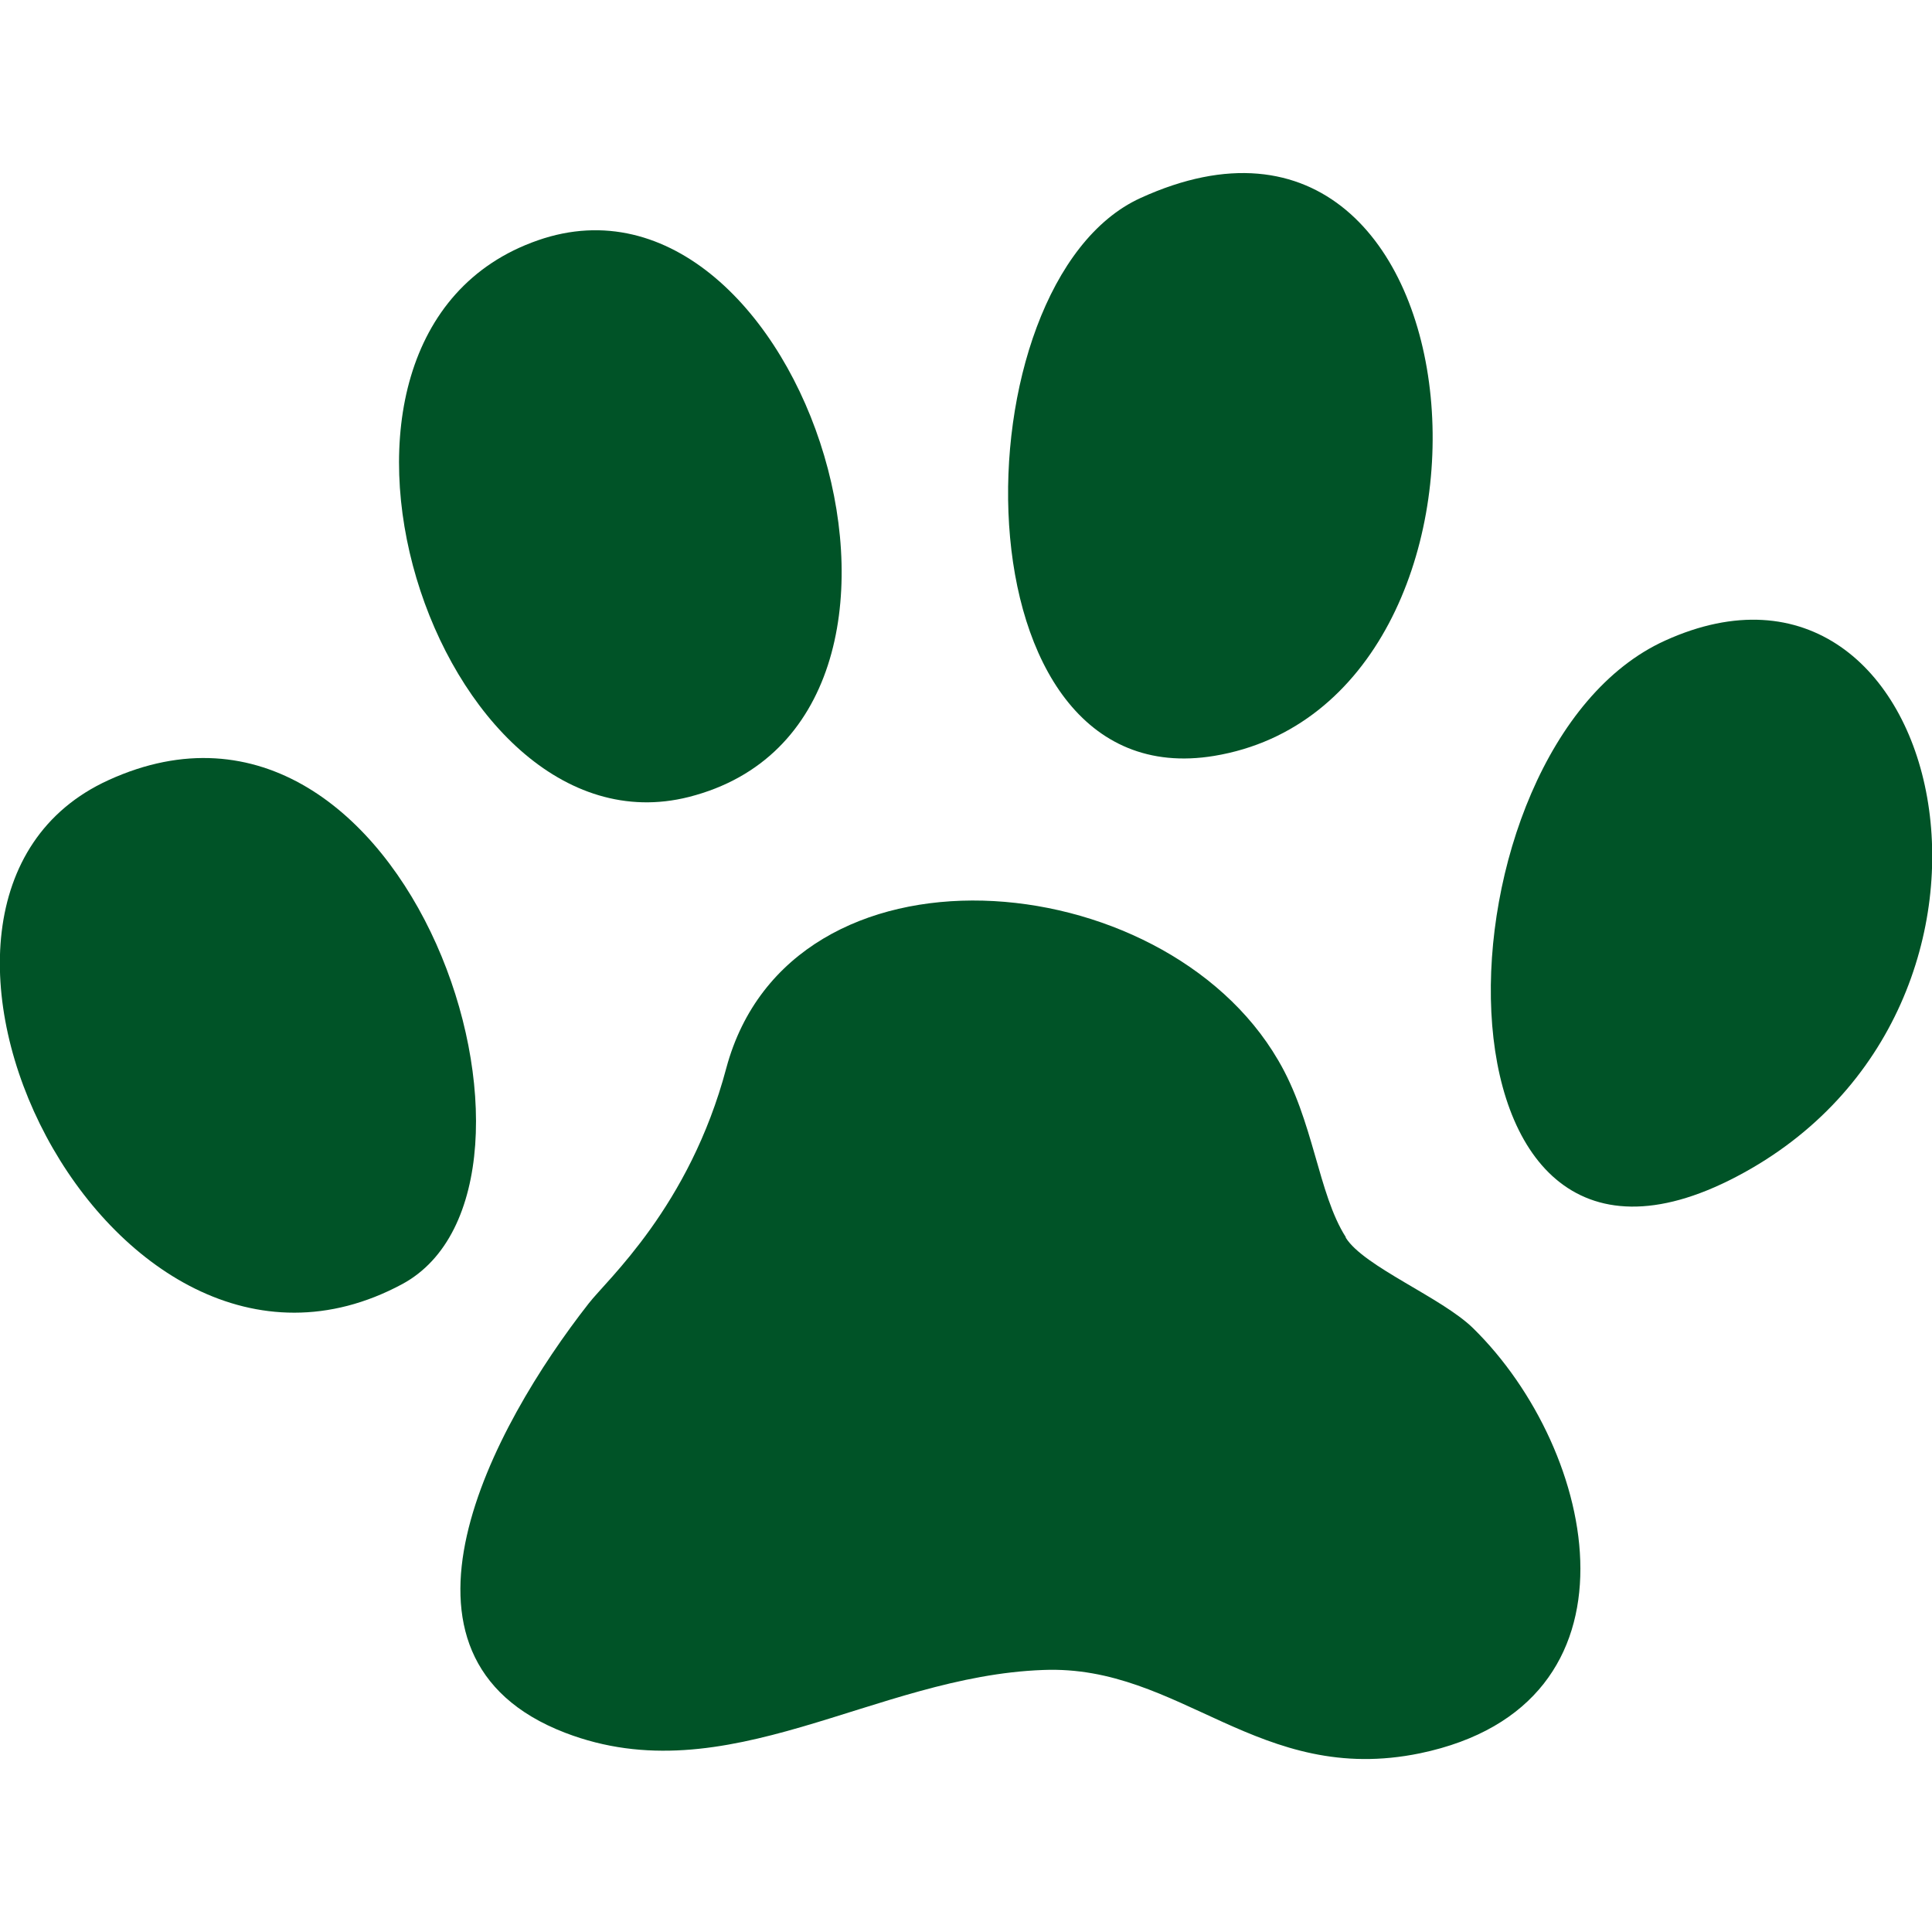
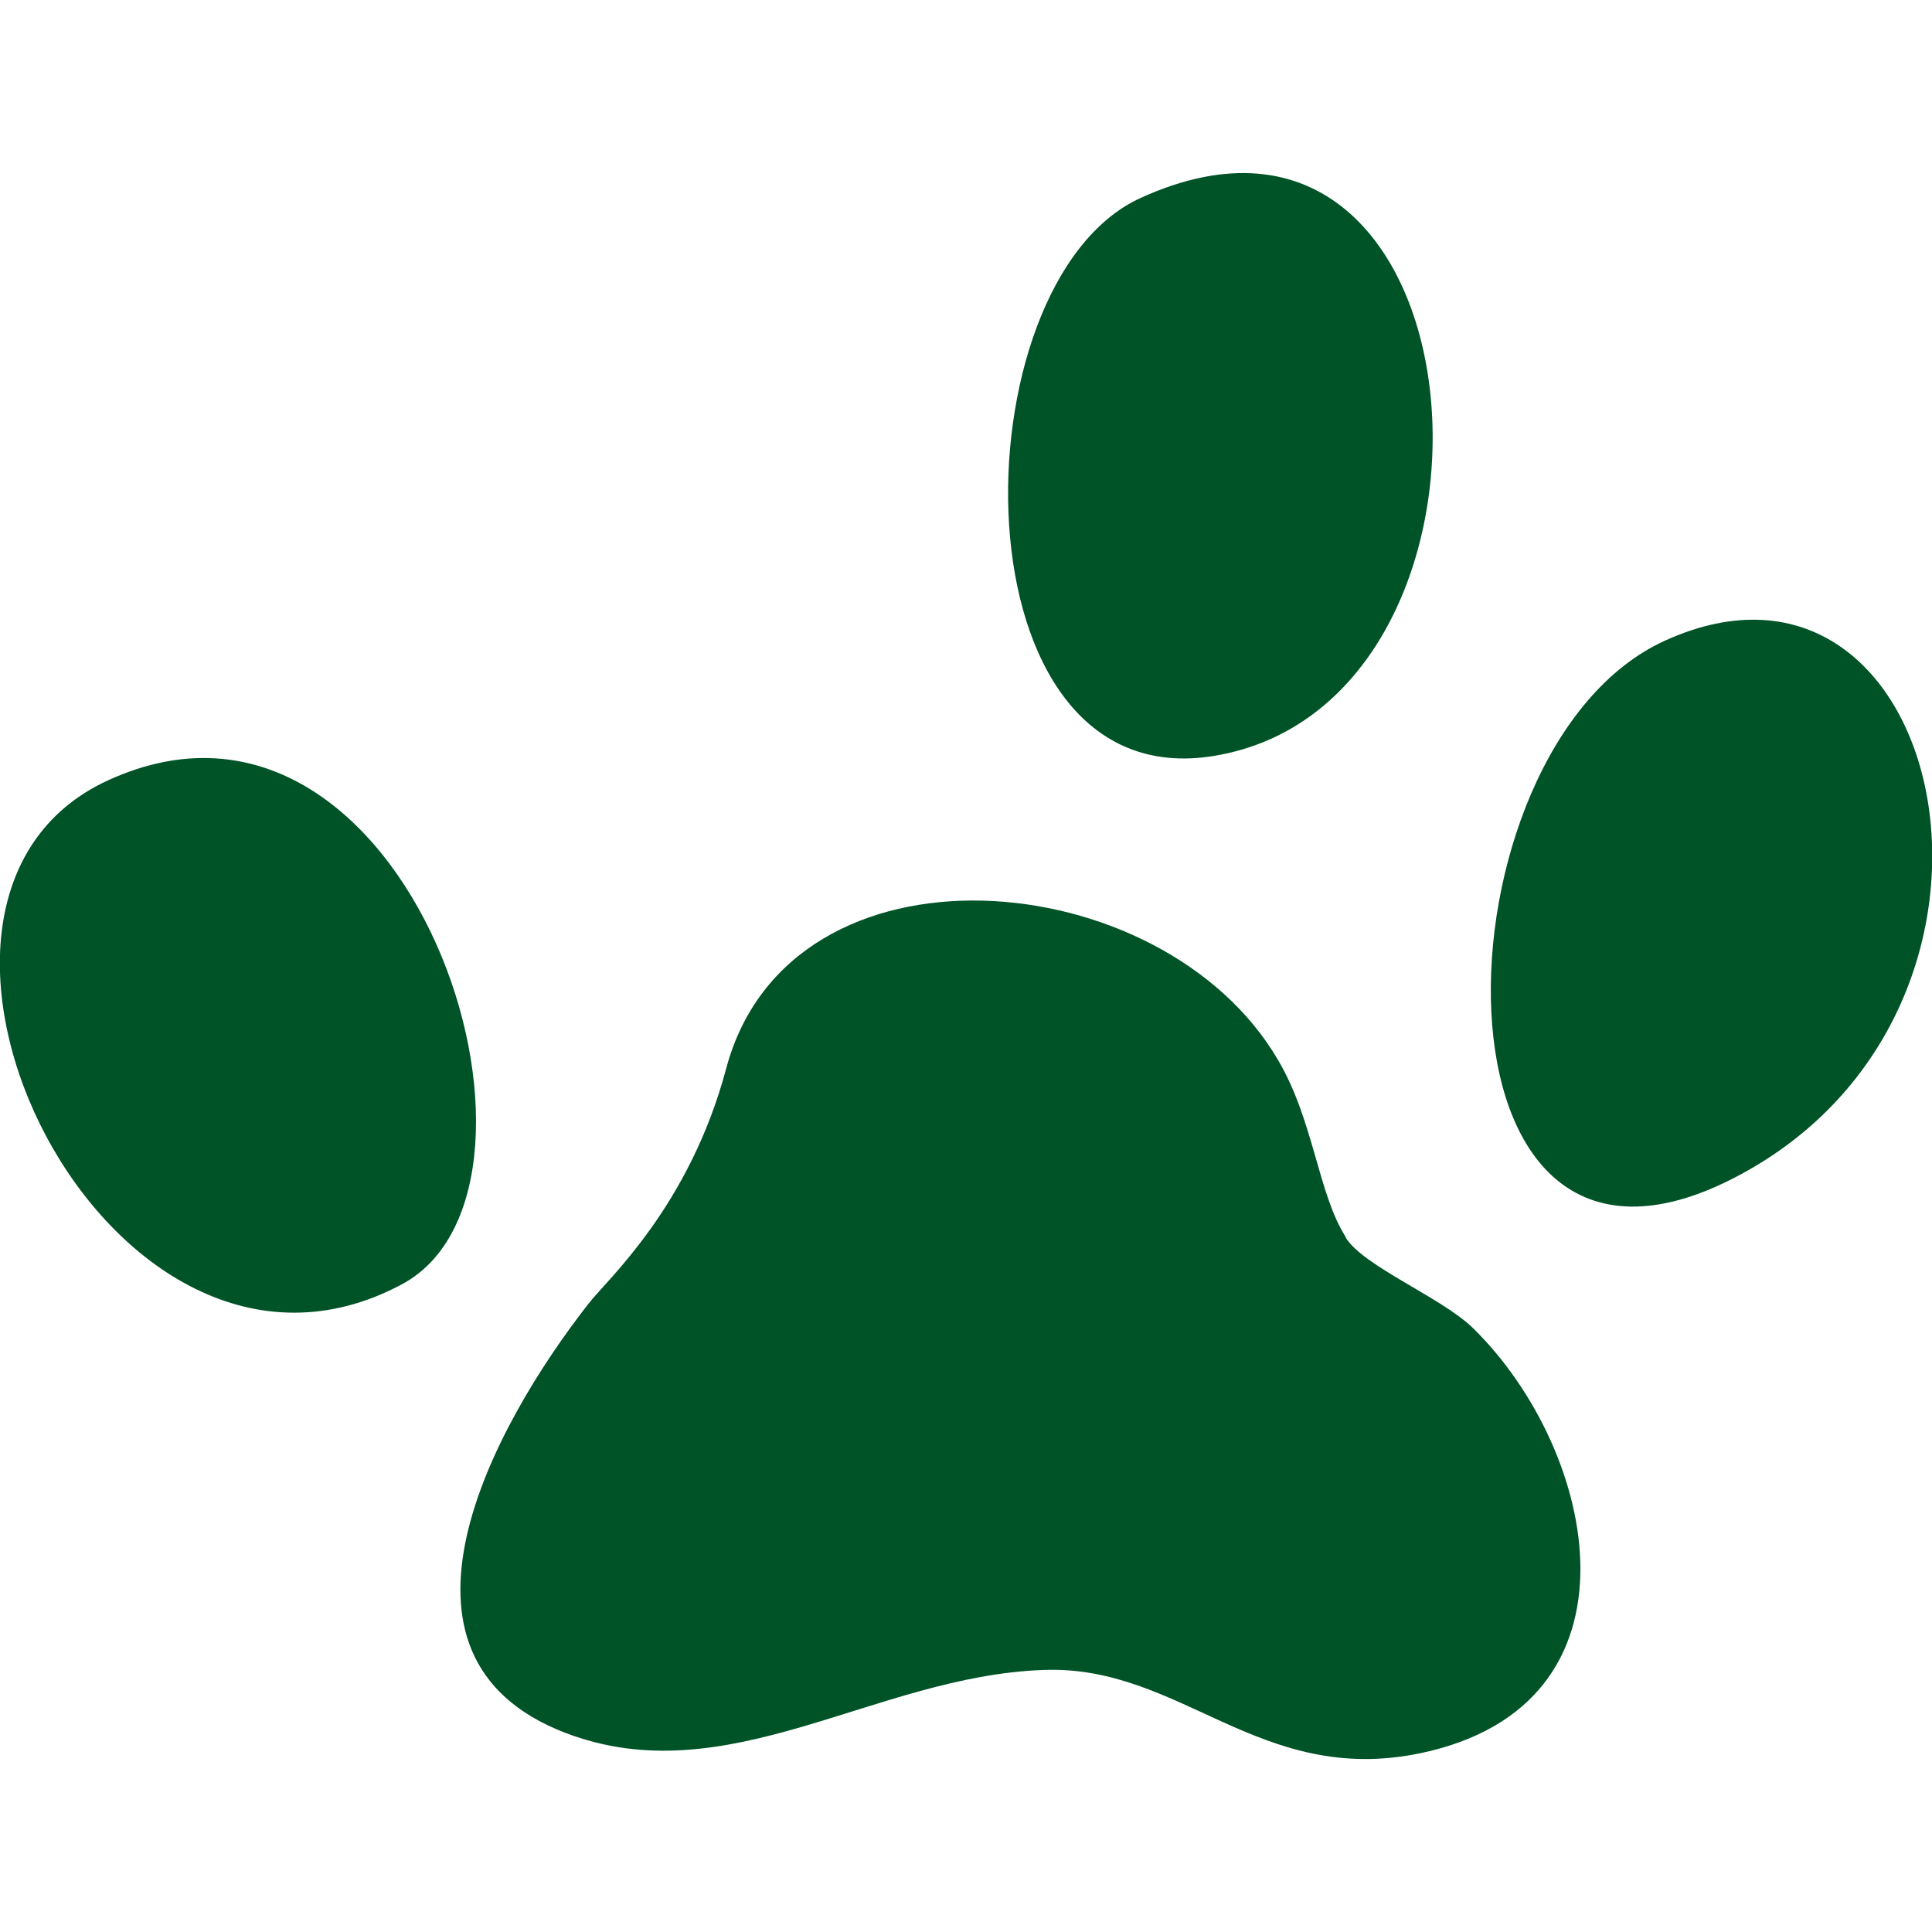
<svg xmlns="http://www.w3.org/2000/svg" id="Layer_1" viewBox="0 0 32 32">
  <defs>
    <style>.cls-1{fill:none;}.cls-2{fill:#005327;}</style>
  </defs>
  <rect class="cls-1" width="32" height="32" />
  <path class="cls-2" d="M22.29,20.49c-.46-.72-.53-1.93-1.12-2.93-1.91-3.28-8.08-3.81-9.14.13-.61,2.3-1.98,3.51-2.28,3.9-1.59,2.03-3.66,5.85-.39,7.11,2.68,1.03,5.12-.94,7.92-1.04,2.28-.09,3.57,1.93,6.24,1.38,3.84-.8,2.95-5.01.88-7.04-.52-.51-1.81-1.02-2.11-1.5Z" />
-   <path class="cls-2" d="M1.8,12.92c-4.38,1.99,0,10.96,4.86,8.35,3.01-1.62.12-10.62-4.86-8.35Z" />
+   <path class="cls-2" d="M1.8,12.92c-4.38,1.99,0,10.96,4.86,8.35,3.01-1.62.12-10.62-4.86-8.35" />
  <path class="cls-2" d="M20.11,12.52c5.37-.89,4.6-11.9-1.22-9.24-3.07,1.4-3.14,9.96,1.22,9.24Z" />
  <path class="cls-2" d="M27.58,10.61c-3.91,1.77-4.16,11.68,1.18,8.88,5.33-2.79,3.49-11-1.18-8.88Z" />
-   <path class="cls-2" d="M11.41,13.2c4.92-1.25,1.89-10.75-2.5-9.22-4.52,1.57-1.68,10.28,2.5,9.22Z" />
</svg>